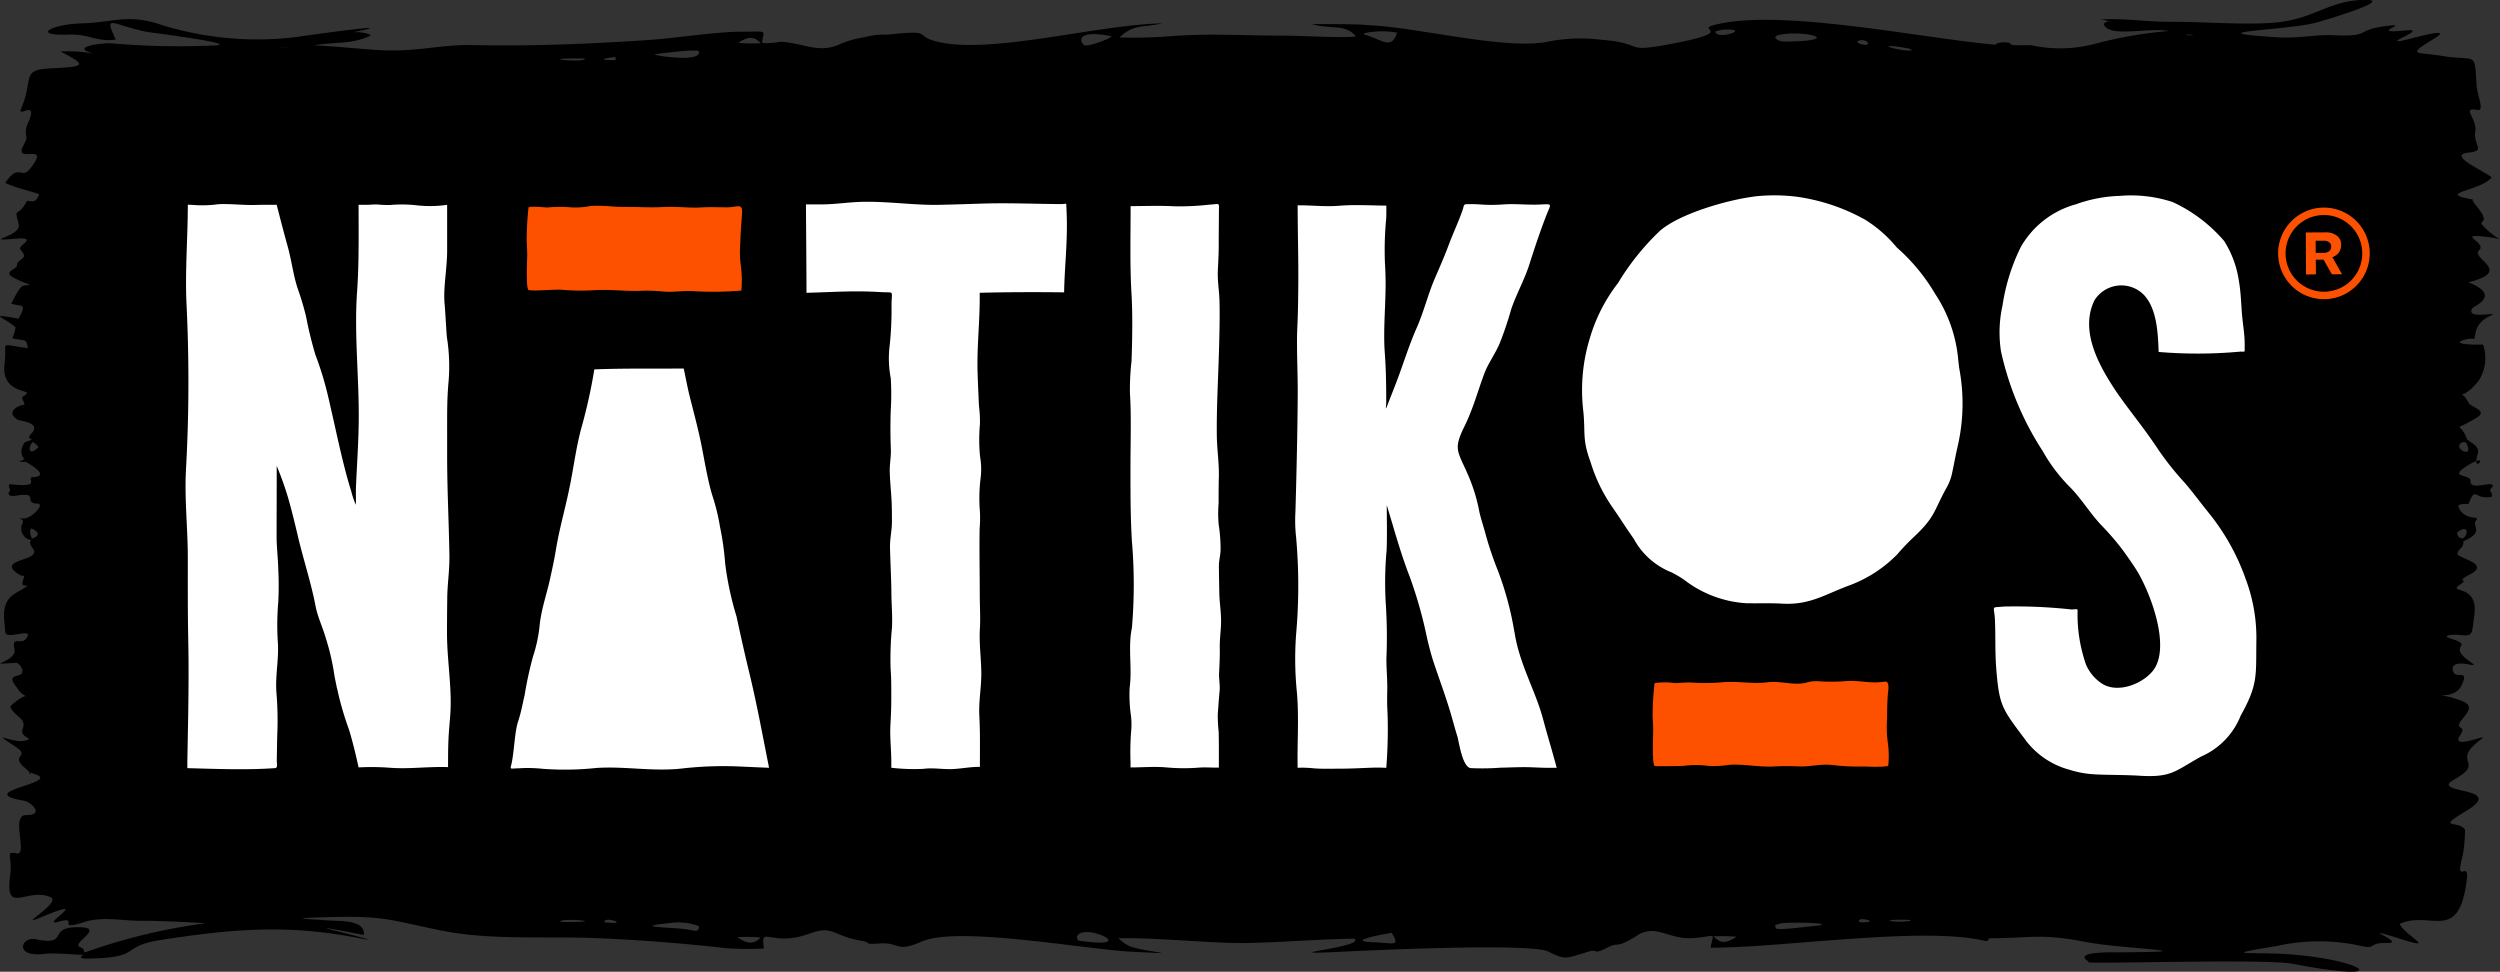
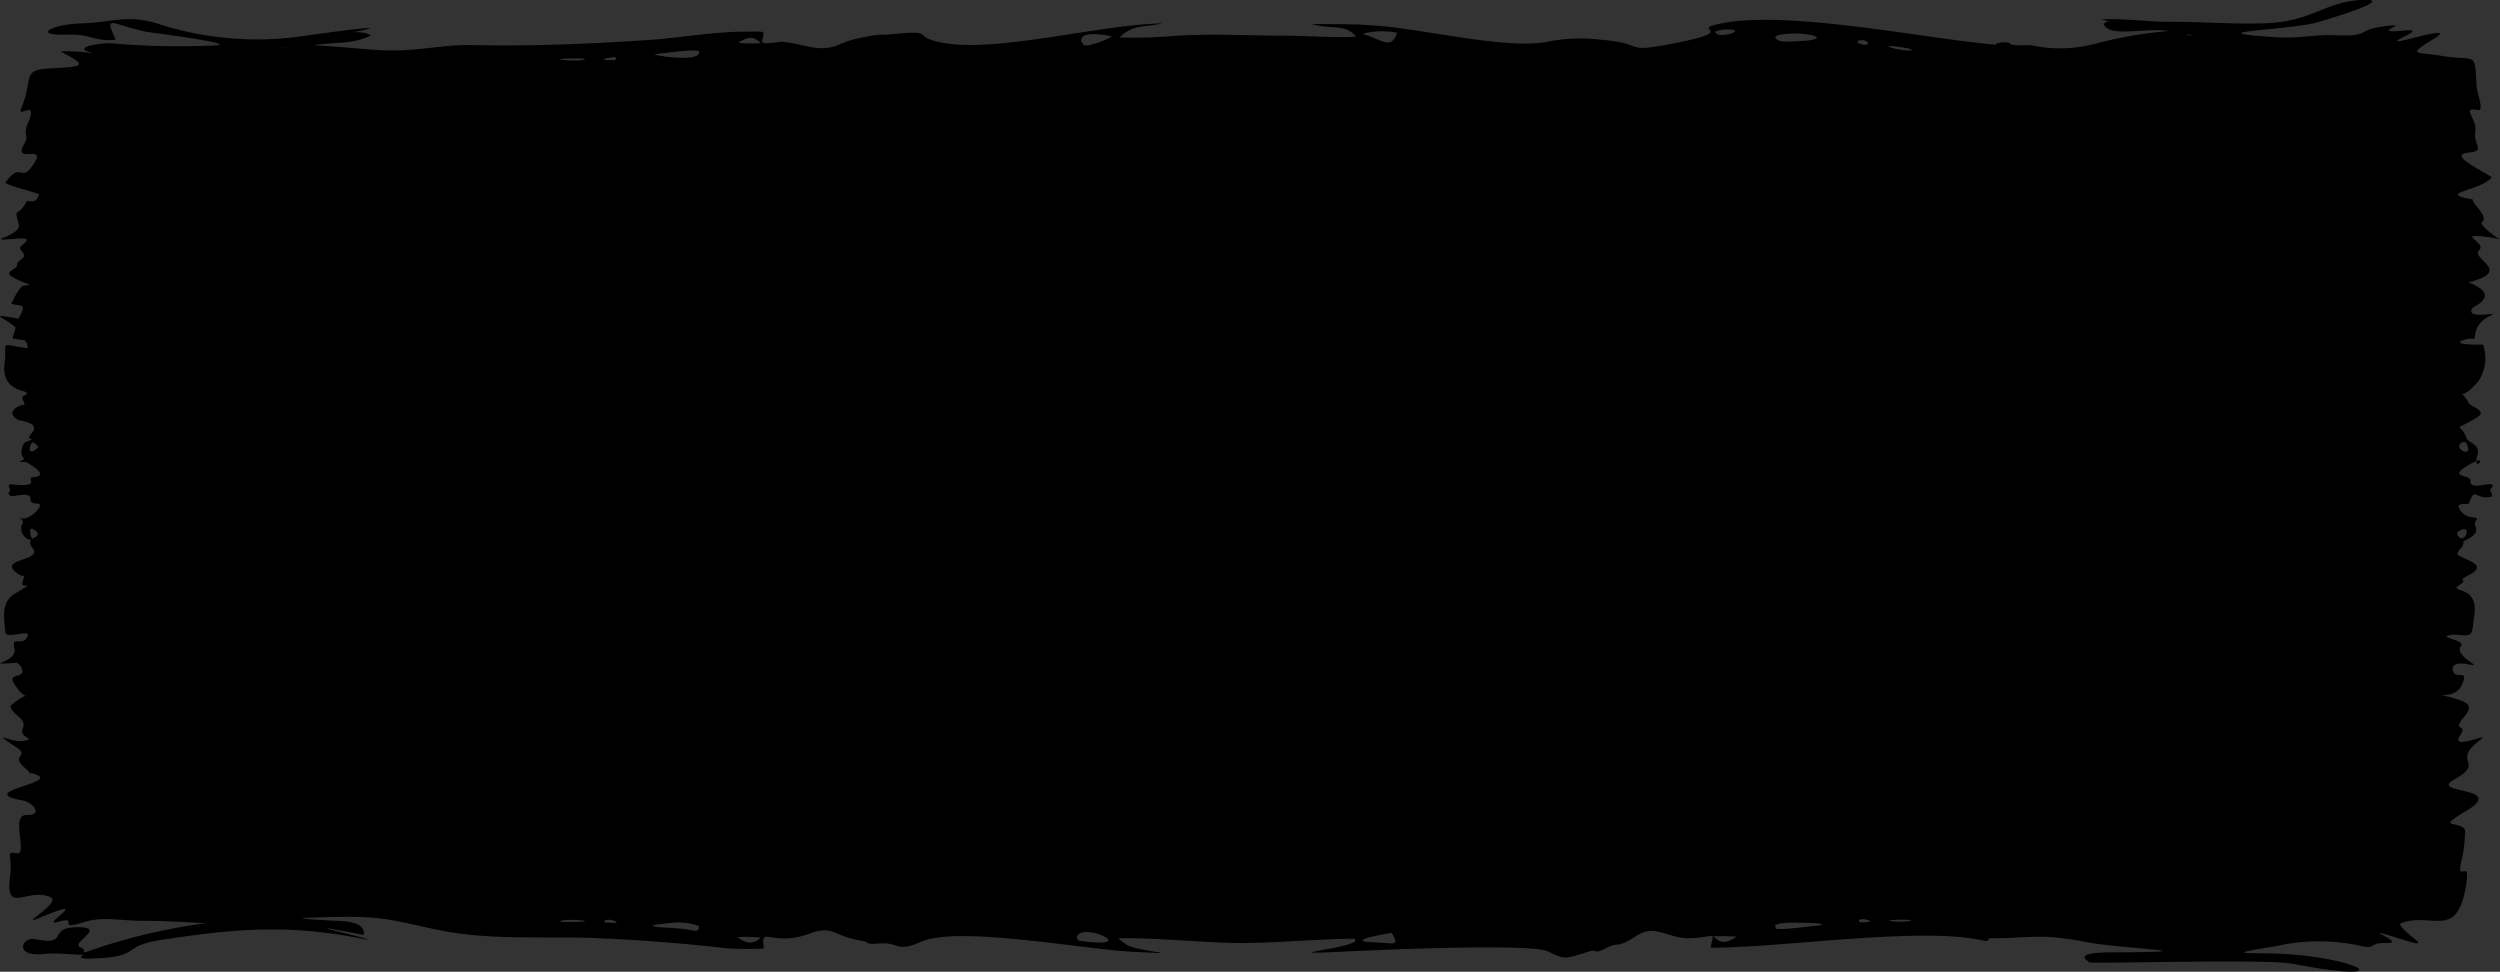
<svg xmlns="http://www.w3.org/2000/svg" width="180.982" height="70.347" viewBox="0 0 180.982 70.347">
  <rect x="0" y="0" width="180.982" height="70.347" fill="#333333" stroke="none" />
  <g id="Grupo_17749" data-name="Grupo 17749" transform="translate(-944.209 -177.863)">
    <path id="Caminho_40" data-name="Caminho 40" d="M7624.9,203.062c.108-.952.515-.776-1.487-.781-1.832,0-4.691.463-6.712.6-4.417.292-8.405.458-12.841.367-2.294-.047-4.018.541-6.838.356-1.528-.1-3.017-.265-4.557-.341,1.366-.245,2.858-.05,4.116-.716-1.125-.709-4.444.5-.551-.381,2.386-.537-4.854.5-4.892.506a23.351,23.351,0,0,1-10.112-1.011c-2.141-.63-3.212-.045-5.354.016-2.276.065-3.706.925-.939.815,1.482-.059,2.062.573,3.381.355-.874-1.88-.338-1.1,2.2-.562.169.036,7.479.96,4.691,1a55.683,55.683,0,0,1-7.164-.16c-.6-.065-3.334.27-1.183.776a9.78,9.78,0,0,0-2.548-.186c1.935.994,1.853,1.1-.639,1.215-2.281.106-1.249.658-2.206,2.921-.308.727,1.228-.717.542.936a1.58,1.58,0,0,0-.172,1.06c.066.2-.1.463-.187.638-.817,1.467,2.035-.3.5,1.675-.705.908-.79-.454-1.836,1.067.873.406,1.585.5,2.462.827-.251.544-.308.542-.883.471-.706,1.354-.958.3-.6,1.7.229.9-2.886,1.256-.177,1.038,1.575-.127.191.49.266.714l.081.135c.607.647-.3.6-.295,1.085,0,.287-1.038.454-.279.87,1.142.626,1.581.476.754.6-.285.043-.745,1.019-.893,1.3.748.262,1.183-.133.531,1.091-2.406-.43-1-.1-.218.628-.165,1.011-.576.721.6.931.206.037.281.384.284.571-2.21-.275-1.462-.578-1.677,1.093-.315,2.449,2.41,1.789,1.382,2.366-.36.2.356.623-.1.669-.332.034-1.192.524-.369,1.028,0,.118,1.841.165,1.015,1.047-.544.581.661.2-.46.618-.046.017-.475.668-.1,1.12.211.257-.9.29.177.3.008,0,1.888,1.021.533,1.1-.654.038.781.776-1.594.517-.391-.043.012.419-.115.507-.1.071-.216.432.45.318,1.8-.306.455.545,1.566.573.582.014-.465,1.143-1.086,1.079-.589-.06.3.007-.057.456a.859.859,0,0,0,.5,1.057c.443.127-.2-.016.314.674.67.9-2.624.718-1.137,1.782.654.468.558-.233.377.685-.1.52,1.16-.231-.5.749-1.086.642-.837,1.732-.746,2.824.053.626,2.205-.452,1.5.476-.361.477-1.059-.245-.837.73.233,1.029-2.475,1.18.126,1.012.213-.013.831.763.122.92-.688.153-.368.461.121,1.146.933.958.95-.431-.664,1.077.145.695,1.229.83.887,1.643-.279.664,1.073.689.084.866-.919.164-2.557-.873-.574.441,1.115.739-.509.555.7,1.554,1,.906-.467-.044.813.462,1.545.612-4.63,1.234-.935,1.875.545.094,1.532,1.057.161,1.041-1.137-.013.144,2.919-.668,2.772-.9-.162-.285.14-.486,1.628-.391,2.886,1.2.822,2.907,1.531.917.38-2.6,2.275-.682,1.472,4.042-1.69-.247.741,1.267.318,1.646-.46-.366.76,1.987-.014,1.361-.377,2.7-.036,4.095-.054,1.5,0,3.08.09,4.584.176a42.1,42.1,0,0,0-8.62,2.069c-.382.138.038-.155-.459-.333-.8-.286,2.182-1.545-.415-1.443-1.906.075-.412,1.372-2.833.86-1.012-.214-1.618,1.368.722,1.056.629-.084,2.754.118,2.8.074,0,0-.782.339.558.269,3.68-.091,2.021-.887,5.029-1.347,5.231-.8,9.093-1.145,14.344-.121,1.849.36-1-.356-1.12-.384-3.213-.775.706.016,1.444.151.1-1.1-1.628-.991-2.59-1.056-2.062-.138-2.862-.155.063-.237,4.031-.113,4.408.214,8.069.957s7.541.409,11.284.563c3.15.129,6.226.372,9.358.724a20.808,20.808,0,0,0,2.782.023c-.3-1.768.506-.056,3.278-1.068,1.775-.648,1.658.165,3.8.515.766.126.023.283,1.3.191,1.46-.1,1.162.687,3.025-.132,2.629-1.155,11.645.542,15.246.732,4.332.228.8.019-.228-.422a2.875,2.875,0,0,1-.758-.558c2.96-.029,5.772.3,8.714.354,2.807-.016,5.588-.286,8.352-.321.965.608-6.415,1.212-1.11.954,2.214-.108,13.848-.653,15.142-.026,1.233.6,1.2.532,2.674.09,1.18-.415.336.28,1.679-.4.808-.408.557.145,2.086-.843,1.376-.888,2.26.311,4.062.185,1.717-.121,1.5-.517,1.262.694,5.12.02,15.284-1.56,19.8-.507.228.053.291.042.354-.176,3.07,0,3.72-.376,7.044.275,2.542.5,9.781.7,2.088.747-.171,0-2.721-.058-2.12.515s.969-.5.169.185c-.211.179,12.724-.262,14.812.126,7.7,1.481,5.123-.341-.462-.7-2.456-.157-5.074.118-.744-.576a13.924,13.924,0,0,1,6.166-.011c1.191.254.363-.244,1.93-.223,1.347.018-2.577-1.4.878-.3,2.812.9.342-.24-.03-1.079,2.275-1.016,4.285,1.469,4.861-3.2.186-1.5-.882.484-.313-1.675a9.938,9.938,0,0,0,.184-1.937c-.406-.719-2.215.011.1-1.373,3-1.8-2.813-1.181-.864-2.278,2.33-1.313-.367-1.187,1.92-2.891.788-.585-2.317.9-1.5-.315.564-.837-.649-.222.255-1.286.826-.972.149-1.092-.86-1.433-2.164-.5.114.351.689-.856.617-1.293-.4-.4-.607-1.055-.2-.643.687-.572,1-.507,1.541.316-1.01-.5-.419-1.315.328-.454-1.78-.609-.773-.793a2.881,2.881,0,0,1,.667,0c1.013.1.879-.049,1.069-1.468.31-2.3-2.048-1.5-1.022-2.188.72-.481-.48-.107.7-.724,1.575-.821-1-1.165-.906-1.532s.466-.354.438-.879c1.6-.673.55-1.1.918-1.51.354-.39-.844.11-1.276-.972-.1-.253.547-.2.729-.219.522-1.342.414-.288,1.6-.5.234-.042,0-.349-.044-.516.874-.973-1.521.219-1.418-.635.066-.532-1.756-.181-.167-1.147,1.767-1.072.212.831.68-.777.225-.773-.75-.845-.813-1.234-.473-1.193-1.058-.324.759-1.437.837-.513-.4-.728-.593-1.07-.768-1.394-.833.268.7-1.561a3,3,0,0,0,.344-2.655c-3.069.053-1.027-.533-.722-.409s-.191-1.018,1.274-1.689c.8-.364-1.958.381-1.3-.56.068-.1,1.785-.78.217-1.607-1.72-.909-1.866.368.344-.521,1.823-.733-.823-1.545-.042-2.092.4-.57-1.822-1.208.623-.9,1.341.168.914.47-.306-.725-.677-.664.676-.036-.614-1.587-.613-.737.333-.236-.863-.545-1.486-.385,1.229-.547,2.012-1.461-.405-.409-3.313-1.631-1.689-1.8,1.324-.135.332-.487.508-1.562.145-.879-1.055-1.772.149-1.523.546.113-.019-1.106-.059-1.783-.155-2.565.021-1.713-2.508-2.134-1.831-.305-2.649.013-.564-1.248,1.621-.981-1.894.083-2.388.159-1.244.194,2.092-.935.271-.751-2.97.3,1-.685-1.7-.271-1.821.279-.809.74-3.468.613-1.252-.06-2.512.247-4.079.15-6.185-.384.277-.474,2.709-1.028.133-.03,6.284-1.806,3.435-1.676-2.661.122-3.547,1.512-6.785,1.678-2.219.114-4.747-.1-7.066-.093-1.718.008-3.205-.257-5.036-.177l.517.121c.637.073-.27-.108-.321.255.446.968,3.2.188,4.69.468a30.254,30.254,0,0,0-5.376.939,9.926,9.926,0,0,1-4.557.094c-.315-.05-1.526.109-1.574-.161-.144-.093-.99-.067-1,.12-5.285-.442-15.83-2.708-20.482-1.4-1.162.326,1.638.429-2.771,1.291-3.928.768-1.945.018-5.322-.251a11.984,11.984,0,0,0-3.872.143c-2.932.59-9.027-.933-12.427-1.163l-1.24-.084c-1.13-.029-2.272-.029-3.4-.031,1.377.416,2.429-.051,3.188.9-1,.119-3.952-.062-5.2-.061-2.9,0-5.492-.189-8.4.053a35.092,35.092,0,0,1-3.518.078c1.057-1,1.7-.7,3.1-1.02-4.627.079-12.212,2.22-16.142,1.358-2.075-.455-.114-.927-3.793-.538a5.32,5.32,0,0,0-1.573.169,7.264,7.264,0,0,0-1.964.576c-1.466.589-2.46-.116-4.1-.234-.264.017-1.237.2-1.4.042m122.693,35.5c1.172-.947.653.957.082.236Zm.646-6.548c.739,1.346-1.156.376-.21-.019Zm-20.259,36.71h0m.547-66.188c-.378.082-1-.122,0,0m-20.355,1.1c-.861.141-3.245-.651-.257-.129Zm-3.837-.489c-.52-.224.581-.411.635.018-.174.147-.44.046-.635-.018m-5.969-.581c1.657-.471,4.944.323,1.083.431-.376.01-1.006.076-1.221-.3Zm-3.532-.431c1.526.008-.843.768-.935.15a2.288,2.288,0,0,1,.935-.15m-24.061.477c-.423.889-1,.276-2.219-.1.008,0-.288-.059.108-.143a6.02,6.02,0,0,1,2.206-.008Zm-22.757.407c-.221-.9,2.083-.442,2.187-.384-.242.224-1.792.8-2.022.615Zm-24.714-.011c.626-.349.979-.414,1.507.117a11.361,11.361,0,0,1-1.619-.025Zm-6,.889c.363-.034,2.973-.4,3.025-.168.174.766-2.821.362-3.235.206Zm-3.079.452c-1.191.006-.895-.12.049-.229.033.146.074.221-.049.229m-2.154-.105c.073.326-3.937-.051-.163-.013ZM7589.232,266.4c-.226.008.924.057.271.017Zm1.079-63c1.1.106-1.327-.089,0,0m-17.831,29c-.935.822-.537-.523-.326-.389.1.061.409.272.326.389m-.429,5.859c.511.244.612.5,0,.723-.11-.185-.244-.759,0-.723m38.251,28.456c-.1-.327,3.946.048.165.013Zm3.18.015c.013-.459,1.9.232.158.033-.041,0-.125,0-.158-.033m6.857.305c-.021.554-.324.265-1.373.174s-3.482-.136-.661-.41a4.2,4.2,0,0,1,2.034.236m4.331.957c-.594.426-1,.2-1.562-.161a10.888,10.888,0,0,1,1.668.022Zm23.028-.2c.388-1.083,4.624.88.461.334-.417-.055-.417-.023-.461-.334m22.782-.275c.641,1.036.136.734-1.3.684-2.363-.082,1.287-.686,1.3-.684m24.833.373c-.652.365-.991.43-1.544-.121a15.47,15.47,0,0,1,1.662.026Zm3.283-1.047c.709-.143,4.91-.027,2.051.222-.309.027-2.355.3-2.372.107-.026-.292-.133-.182.321-.329m5.708-.2c-.019-.292,1.54.076.328.111-.125,0-.306.027-.328-.111m3.661-.06c.53.058-1.045.242-1.481.023a9.954,9.954,0,0,1,1.481-.023" transform="translate(-6625.525 -22.123)" />
-     <path id="Caminho_41" data-name="Caminho 41" d="M7857.938,311.347c.025-.708,0-1.246.074-1.976.02-.179.113-.808-.168-.825-.02,0-.532.055-.648.058-.8.015-1.321-.144-2.134-.1a13.241,13.241,0,0,1-2.087.017,2.474,2.474,0,0,0-.927.115c-.88.2-1.8-.155-2.767-.042l-.163.019c-.952.106-2.032-.115-3.087-.019a13.851,13.851,0,0,1-2.21.022c-.419-.019-.823.028-1.241.039a5.22,5.22,0,0,0-1.465,0,20.886,20.886,0,0,0-.146,2.374c.019.484.055.776.04,1.287-.008.25-.091,2.319.131,2.349.145.02,1.885,0,2.081-.02a7.083,7.083,0,0,1,1.84.009,7.736,7.736,0,0,0,1.528-.089c1.007-.047,2,.16,3.019.134a17.735,17.735,0,0,1,1.87-.016c.939.051,1.561-.208,2.6-.089a13.937,13.937,0,0,0,2,.1c.435,0,.828.034,1.274.015a3.2,3.2,0,0,0,.675-.055,7.266,7.266,0,0,0-.007-1.535,8.211,8.211,0,0,1-.083-1.773m31.636-33.837a.569.569,0,0,0,.375-.124.4.4,0,0,0,.147-.323.386.386,0,0,0-.147-.317.592.592,0,0,0-.382-.115l-.595,0,0,.878Zm1.949-1.934a2.776,2.776,0,1,0,.822,1.958,2.773,2.773,0,0,0-.822-1.958m-1.97-1.343a3.315,3.315,0,1,1-2.34.984,3.309,3.309,0,0,1,2.34-.984m-1.28,4.844-.016-3.043,1.421-.008a1.314,1.314,0,0,1,.821.234.8.8,0,0,1,.318.663.951.951,0,0,1-.171.564.866.866,0,0,1-.469.331l.708,1.244-.74,0-.6-1.057-.562,0,.007,1.061Zm-113.3-.581a6.946,6.946,0,0,1-.052-1.578c.022-.792.074-1.473.133-2.258s-.348-.457-1.02-.445c-.705,0-1.224-.034-1.945.007-.909.051-1.8-.085-2.751-.03-.832.048-1.594,0-2.418-.009h-.277c-.334,0-.634-.005-.967-.028a11.651,11.651,0,0,0-1.407-.051l-.146.008a5.671,5.671,0,0,1-1.775.078,9.674,9.674,0,0,0-1.419.039c-.164-.015-1.257-.123-1.334,0a23.054,23.054,0,0,0-.134,2.373c.017.484.05.776.037,1.287-.009.262-.1,2.25.111,2.321.634.07,1.638-.055,2.354-.031a15.852,15.852,0,0,0,2.314.039c1.1-.085,2.179.073,3.307.043a12.5,12.5,0,0,1,1.768.048c.75.076,1.442-.085,2.228-.023a24.377,24.377,0,0,0,3.421-.045,8.018,8.018,0,0,0-.028-1.745" transform="translate(-6777.124 -81.341)" fill="#fe5100" fill-rule="evenodd" />
-     <path id="Caminho_42" data-name="Caminho 42" d="M7672.614,282.909c-2.15.016-4.321-.022-6.468.064a38.37,38.37,0,0,1-.861,3.961c-.435,1.508-.6,2.93-.908,4.463-.313,1.576-.745,3.021-1.009,4.614-.125.758-.269,1.414-.436,2.165-.25,1.134-.569,1.971-.73,3.173a10.608,10.608,0,0,1-.5,2.425,26.77,26.77,0,0,0-.6,2.77c-.167.7-.248,1.236-.48,1.935s-.275,2.035-.437,2.871l-.028.145c-.112.486-.16.365.538.355a10.123,10.123,0,0,1,1.714.037,21.416,21.416,0,0,0,3.893-.062c2.136-.137,4.137.291,6.312.026a26.308,26.308,0,0,1,4.267-.12c.639.027,1.276.058,1.915.081-.467-2.326-.864-4.536-1.425-6.851-.315-1.3-.6-2.569-.882-3.878l-.044-.206a22.681,22.681,0,0,1-.828-3.859,20.546,20.546,0,0,0-.376-2.665,14.52,14.52,0,0,0-.545-2.231c-.371-1.178-.626-2.91-.9-4.164-.229-1.053-.476-1.952-.734-2.986-.151-.6-.273-1.247-.4-1.857Zm77.424-12.438c-1.862.238-5.411,1.245-6.8,2.517a18.11,18.11,0,0,0-2.981,3.728,12.066,12.066,0,0,0-2.04,3.985,12.855,12.855,0,0,0-.47,5.347c.15,1.57-.088,1.989.516,3.622a11.7,11.7,0,0,0,1.637,3.357c.511.733.955,1.453,1.485,2.193a5.339,5.339,0,0,0,2.756,2.451,8.745,8.745,0,0,1,.881.518,8.162,8.162,0,0,0,4.531,1.712c.913.018,1.732-.022,2.664.033,1.905.086,2.938-.625,4.648-1.274a9.5,9.5,0,0,0,3.607-2.3,15.115,15.115,0,0,1,1.156-1.216c1.6-1.5,1.443-1.841,2.384-3.561a3.623,3.623,0,0,0,.422-1.079c.139-.656.25-1.268.4-1.931a13.7,13.7,0,0,0,.116-5.709c-.021-.186-.042-.372-.064-.557a10.263,10.263,0,0,0-1.673-4.8,13.738,13.738,0,0,0-2.783-3.366,9.421,9.421,0,0,0-2.278-2,14.109,14.109,0,0,0-4.3-1.56c-.247-.048-.481-.084-.73-.117a13.035,13.035,0,0,0-3.086,0m-17.283,31.521a23,23,0,0,0-1.184-4.417,24.687,24.687,0,0,1-.924-2.746c-.135-.507-.3-.983-.421-1.5a12.416,12.416,0,0,0-.887-2.846c-.727-1.644-1.009-1.752-.167-3.447.143-.289.258-.559.378-.858.055-.14.108-.28.162-.42.317-.841.568-1.7.879-2.513.282-.735.762-1.36,1.1-2.156a24.414,24.414,0,0,0,.819-2.421c.367-1.122.96-2.128,1.334-3.307.36-1.136.779-2.389,1.21-3.5.355-.913.51-.86-.479-.816-.882.039-1.7-.068-2.6-.01a10.912,10.912,0,0,1-1.683.005,9.656,9.656,0,0,0-1.017-.018c-.208,0-.186.17-.255.376l-.054.158c-.287.8-.658,1.589-.962,2.4-.312.84-.646,1.594-1,2.413-.517,1.2-.785,2.38-1.319,3.594-.622,1.411-1.013,2.773-1.573,4.2l-.509,1.3-.05.13c-.176.449-.077.072-.077-.225,0-1.253-.014-2.364-.106-3.62-.115-1.546.058-3.318.061-4.9,0-.522-.014-1.029-.047-1.55a23.4,23.4,0,0,1,.088-3.207c.017-.326.014-.642.011-.968-1.126-.007-2.256-.082-3.379.008-1.073.087-1.979-.038-3.04-.029,0,1.961.064,3.871.045,5.847-.01,1.081-.021,2-.073,3.074-.06,1.52.044,3.226.033,4.785-.02,2.836-.085,5.614-.165,8.446a11.053,11.053,0,0,0,.051,1.908,39.7,39.7,0,0,1,.009,6.849,23.948,23.948,0,0,0,.047,4.362c.157,1.814.015,3.6.051,5.405v.042a7.716,7.716,0,0,1,1.141.037c.668.056,1.38.026,2.056.026.827,0,1.694-.062,2.521-.078.238,0,.464.008.7.018a35.518,35.518,0,0,0,.092-3.94c-.038-.611-.033-1.08-.021-1.687.014-.71-.062-1.525-.063-2.265a36.53,36.53,0,0,0-.036-3.853,25.6,25.6,0,0,1,.052-4c.044-1.086.011-2.183.011-3.271.532,1.741,1,3.48,1.661,5.178a31.764,31.764,0,0,1,1.258,4.458c.129.544.26,1.068.428,1.6.429,1.307.913,2.576,1.3,3.9.14.483.271.971.415,1.452l.062.2c.122.488.368,2.153.939,2.248a17.661,17.661,0,0,0,2.158-.029c.828-.018,1.568-.062,2.405-.024.379.016.747.033,1.127.032.185,0,.364,0,.549,0-.3-1.146-.659-2.293-.963-3.441-.439-1.675-1.241-3.177-1.746-4.871a10.433,10.433,0,0,1-.347-1.523m42.023,10.311c1.107.051,2.161.029,3.267.1,2.32.137,2.54-.361,4.435-1.4a5.381,5.381,0,0,0,2.846-2.953c1.274-2.274,1.1-2.9,1.136-5.426a12.084,12.084,0,0,0-.754-4.413,16.157,16.157,0,0,0-2.759-4.92c-.551-.685-1.1-1.43-1.666-2.089a21.06,21.06,0,0,1-1.966-2.477c-.92-1.4-1.962-2.649-2.922-4.02-1.25-1.854-2.762-4.446-1.658-6.715a2.29,2.29,0,0,1,3.6-.381c.94,1.024,1,2.793,1.051,4.113a33.859,33.859,0,0,0,5.915-.024c.388-.012.3.11.313-.466.01-.766-.14-1.527-.2-2.295-.062-.795-.078-1.531-.215-2.324a7.388,7.388,0,0,0-1.069-2.92,10.957,10.957,0,0,0-3.719-2.819,9.623,9.623,0,0,0-3.826-.451,10.2,10.2,0,0,0-3.191.61,6.6,6.6,0,0,0-3.985,3.085,14.309,14.309,0,0,0-1.324,4.224,9.046,9.046,0,0,0-.113,3.334,21.8,21.8,0,0,0,3.015,7.213,12.063,12.063,0,0,0,2.068,2.708c.847.9,1.371,1.815,2.219,2.706a19.068,19.068,0,0,1,1.439,1.662c.369.5.718,1,1.057,1.525,1.02,1.633,2.571,5.708,1.156,7.366-.8.939-2.521,1.585-3.638.88a3.166,3.166,0,0,1-1.151-1.353,11,11,0,0,1-.619-3.953c0-.146-.216-.06-.433-.065a37.622,37.622,0,0,0-4.895-.213l-.167.015c-.8.063-.532-.067-.487.987.049,1.158,0,2.23.088,3.417.213,2.731.4,2.943,2.017,5.1a5.868,5.868,0,0,0,3.26,2.288,7.256,7.256,0,0,0,1.883.341m-80.732-.536c0-1.229.026-2.46-.039-3.688-.057-1.049.138-1.985.141-3.042,0-1.134-.169-2.147-.1-3.3.045-.771-.008-1.613-.011-2.4,0-1.6-.038-3.226-.009-4.827a9.057,9.057,0,0,0,.022-1.2,12.053,12.053,0,0,1,.052-2.488,5.132,5.132,0,0,0-.043-1.52,12.528,12.528,0,0,1-.01-2.353,8.661,8.661,0,0,0-.069-1.31c-.038-.8-.075-1.6-.1-2.4-.058-1.8.15-3.555.154-5.376v-.421c2.05-.053,4.061-.055,6.11-.032.025-1.628.205-3.191.2-4.86,0-.443-.015-.876-.036-1.319-.019-.34.062-.209-.427-.211-1.766-.01-3.6-.088-5.351-.044-1.177.033-2.347.078-3.524.1-1.728.026-3.563-.25-5.372-.221-1.1.018-2.058.193-3.133.188-.349,0-.7,0-1.047,0,.013,2.134.033,4.27.04,6.4,1.9-.047,3.4-.172,5.335-.053,1.068.065.83-.174.82.913a24.658,24.658,0,0,1-.127,2.893,7.614,7.614,0,0,0,.07,2.424,18.257,18.257,0,0,1,0,2.323c-.032.994-.029,1.843.009,2.837.02.534-.093,1.051-.08,1.611.018.837.129,1.664.146,2.515.009.367.012.733.012,1.1,0,.681-.155,1.2-.139,1.894.025,1.119.094,2.235.1,3.356.01.843.085,1.577.041,2.435a23.14,23.14,0,0,0-.1,2.928c.055.7.05,1.451.05,2.151,0,.679-.022,1.239-.06,1.915-.055.96.067,1.818.062,2.774,0,.122,0,.245,0,.367a14.378,14.378,0,0,0,2.331.079c.723-.1,1.474.064,2.252.008.6-.043,1.125-.145,1.736-.151Zm10.907.036c.88,0,1.737-.08,2.612,0a13.9,13.9,0,0,0,2.336.013c.455-.032.813,0,1.259,0h.186c0-.858.007-1.748-.014-2.6a10.477,10.477,0,0,1-.065-1.258c.038-.548.078-1.1.129-1.643s-.057-.865-.032-1.367c.03-.627.06-1.2.048-1.826-.014-.686.109-1.35.093-2.073-.015-.648-.113-1.22-.126-1.865s-.024-1.3-.031-1.954c0-.46.131-.8.123-1.309a11.532,11.532,0,0,0-.138-1.7,9.006,9.006,0,0,1-.006-1.531c0-.646,0-1.292.019-1.938.022-1-.137-1.962-.148-2.98-.024-2.049.1-4.1.157-6.151.032-1.172.067-2.434.036-3.6-.021-.814-.159-1.4-.116-2.263.03-.607.059-1.1.061-1.715,0-.858.011-1.715.015-2.573.01-.6.052-.446-.707-.407a19.463,19.463,0,0,1-2.478.12c-1.114-.064-2.107-.017-3.209-.014,0,2.132-.06,4.24.066,6.372.088,1.467.055,3.362,0,4.854a18.245,18.245,0,0,0-.115,2.316c.108,1.6.039,3.561.039,5.194,0,1.9-.009,3.633.105,5.539a36.88,36.88,0,0,1,0,6.25c-.3,1.414.032,2.936-.166,4.354a10.916,10.916,0,0,0,.068,1.808,5.24,5.24,0,0,1,.041,1.338,19.506,19.506,0,0,0-.043,2.238c0,.124,0,.249,0,.373m-57.447-5.754a22.481,22.481,0,0,0,.864,3c.273.885.5,1.845.7,2.75a17.5,17.5,0,0,1,2.255.024c1.4.111,2.824-.1,4.221-.044,0-1.03,0-1.838.086-2.871q.037-.43.07-.86c.15-1.961-.228-3.928-.233-5.946,0-.855.008-1.71.018-2.564.012-1.086.176-1.972.156-3.134-.041-2.418-.164-4.752-.164-7.189V287.1c0-1.232,0-2.128.114-3.366a13.328,13.328,0,0,0-.137-3.129c-.062-.818-.091-1.582-.163-2.417-.1-1.138.184-2.53.186-3.76,0-1.123,0-2.245,0-3.368a8.691,8.691,0,0,1-2.24.03,9.864,9.864,0,0,0-1.911-.018c-.217,0-.416,0-.633-.018-.1-.008-.189-.015-.285-.021-.242-.012-.521.028-.79.024-.184,0-.367,0-.551,0,0,2.2.041,4.291-.123,6.491-.19,3.054.172,6.158.133,9.239-.021,1.6-.133,3.13-.2,4.717-.017.413.015.886-.012,1.27a6.26,6.26,0,0,1-.333-.99c-.539-1.708-.961-3.741-1.361-5.5q-.123-.54-.245-1.08c-.041-.182-.086-.365-.13-.546a23.214,23.214,0,0,0-.854-2.74,27.685,27.685,0,0,1-.675-2.766,20.206,20.206,0,0,0-.578-1.948c-.32-.893-.467-2.075-.731-3.047-.228-.819-.431-1.587-.643-2.41-.06-.231-.12-.461-.179-.691-.51,0-.942-.005-1.453.011-.845.028-1.67-.072-2.489-.062-.1,0-.2.007-.3.013a8.85,8.85,0,0,1-1.552.067c-.216-.016-.422-.03-.638-.032,0,2.457-.216,4.885-.086,7.345a115.214,115.214,0,0,1-.048,11.86c-.112,2.117.134,4.217.134,6.364,0,2.035-.009,4.017.034,6.053.059,2.9-.017,5.8-.068,8.7,0,.155,0,.31,0,.465,2.107.054,4.217.146,6.323,0,.26-.017.145-.275.152-.588.017-.756.017-1.482.05-2.241a24.592,24.592,0,0,0-.082-2.725c-.069-1.188.171-2.246.115-3.453a19.491,19.491,0,0,1,.025-3.029,23.4,23.4,0,0,0,0-2.385c-.02-.775-.115-1.543-.121-2.31,0-1.719.011-3.433.007-5.152a22.448,22.448,0,0,1,.825,2.31c.258.9.486,1.828.7,2.744l.033.143c.4,1.664.934,3.274,1.257,4.958.137.741.507,1.515.727,2.274a16.784,16.784,0,0,1,.6,2.512c.055.382.146.77.218,1.15" transform="translate(-6678.912 -78.368)" fill="#fff" fill-rule="evenodd" />
  </g>
</svg>